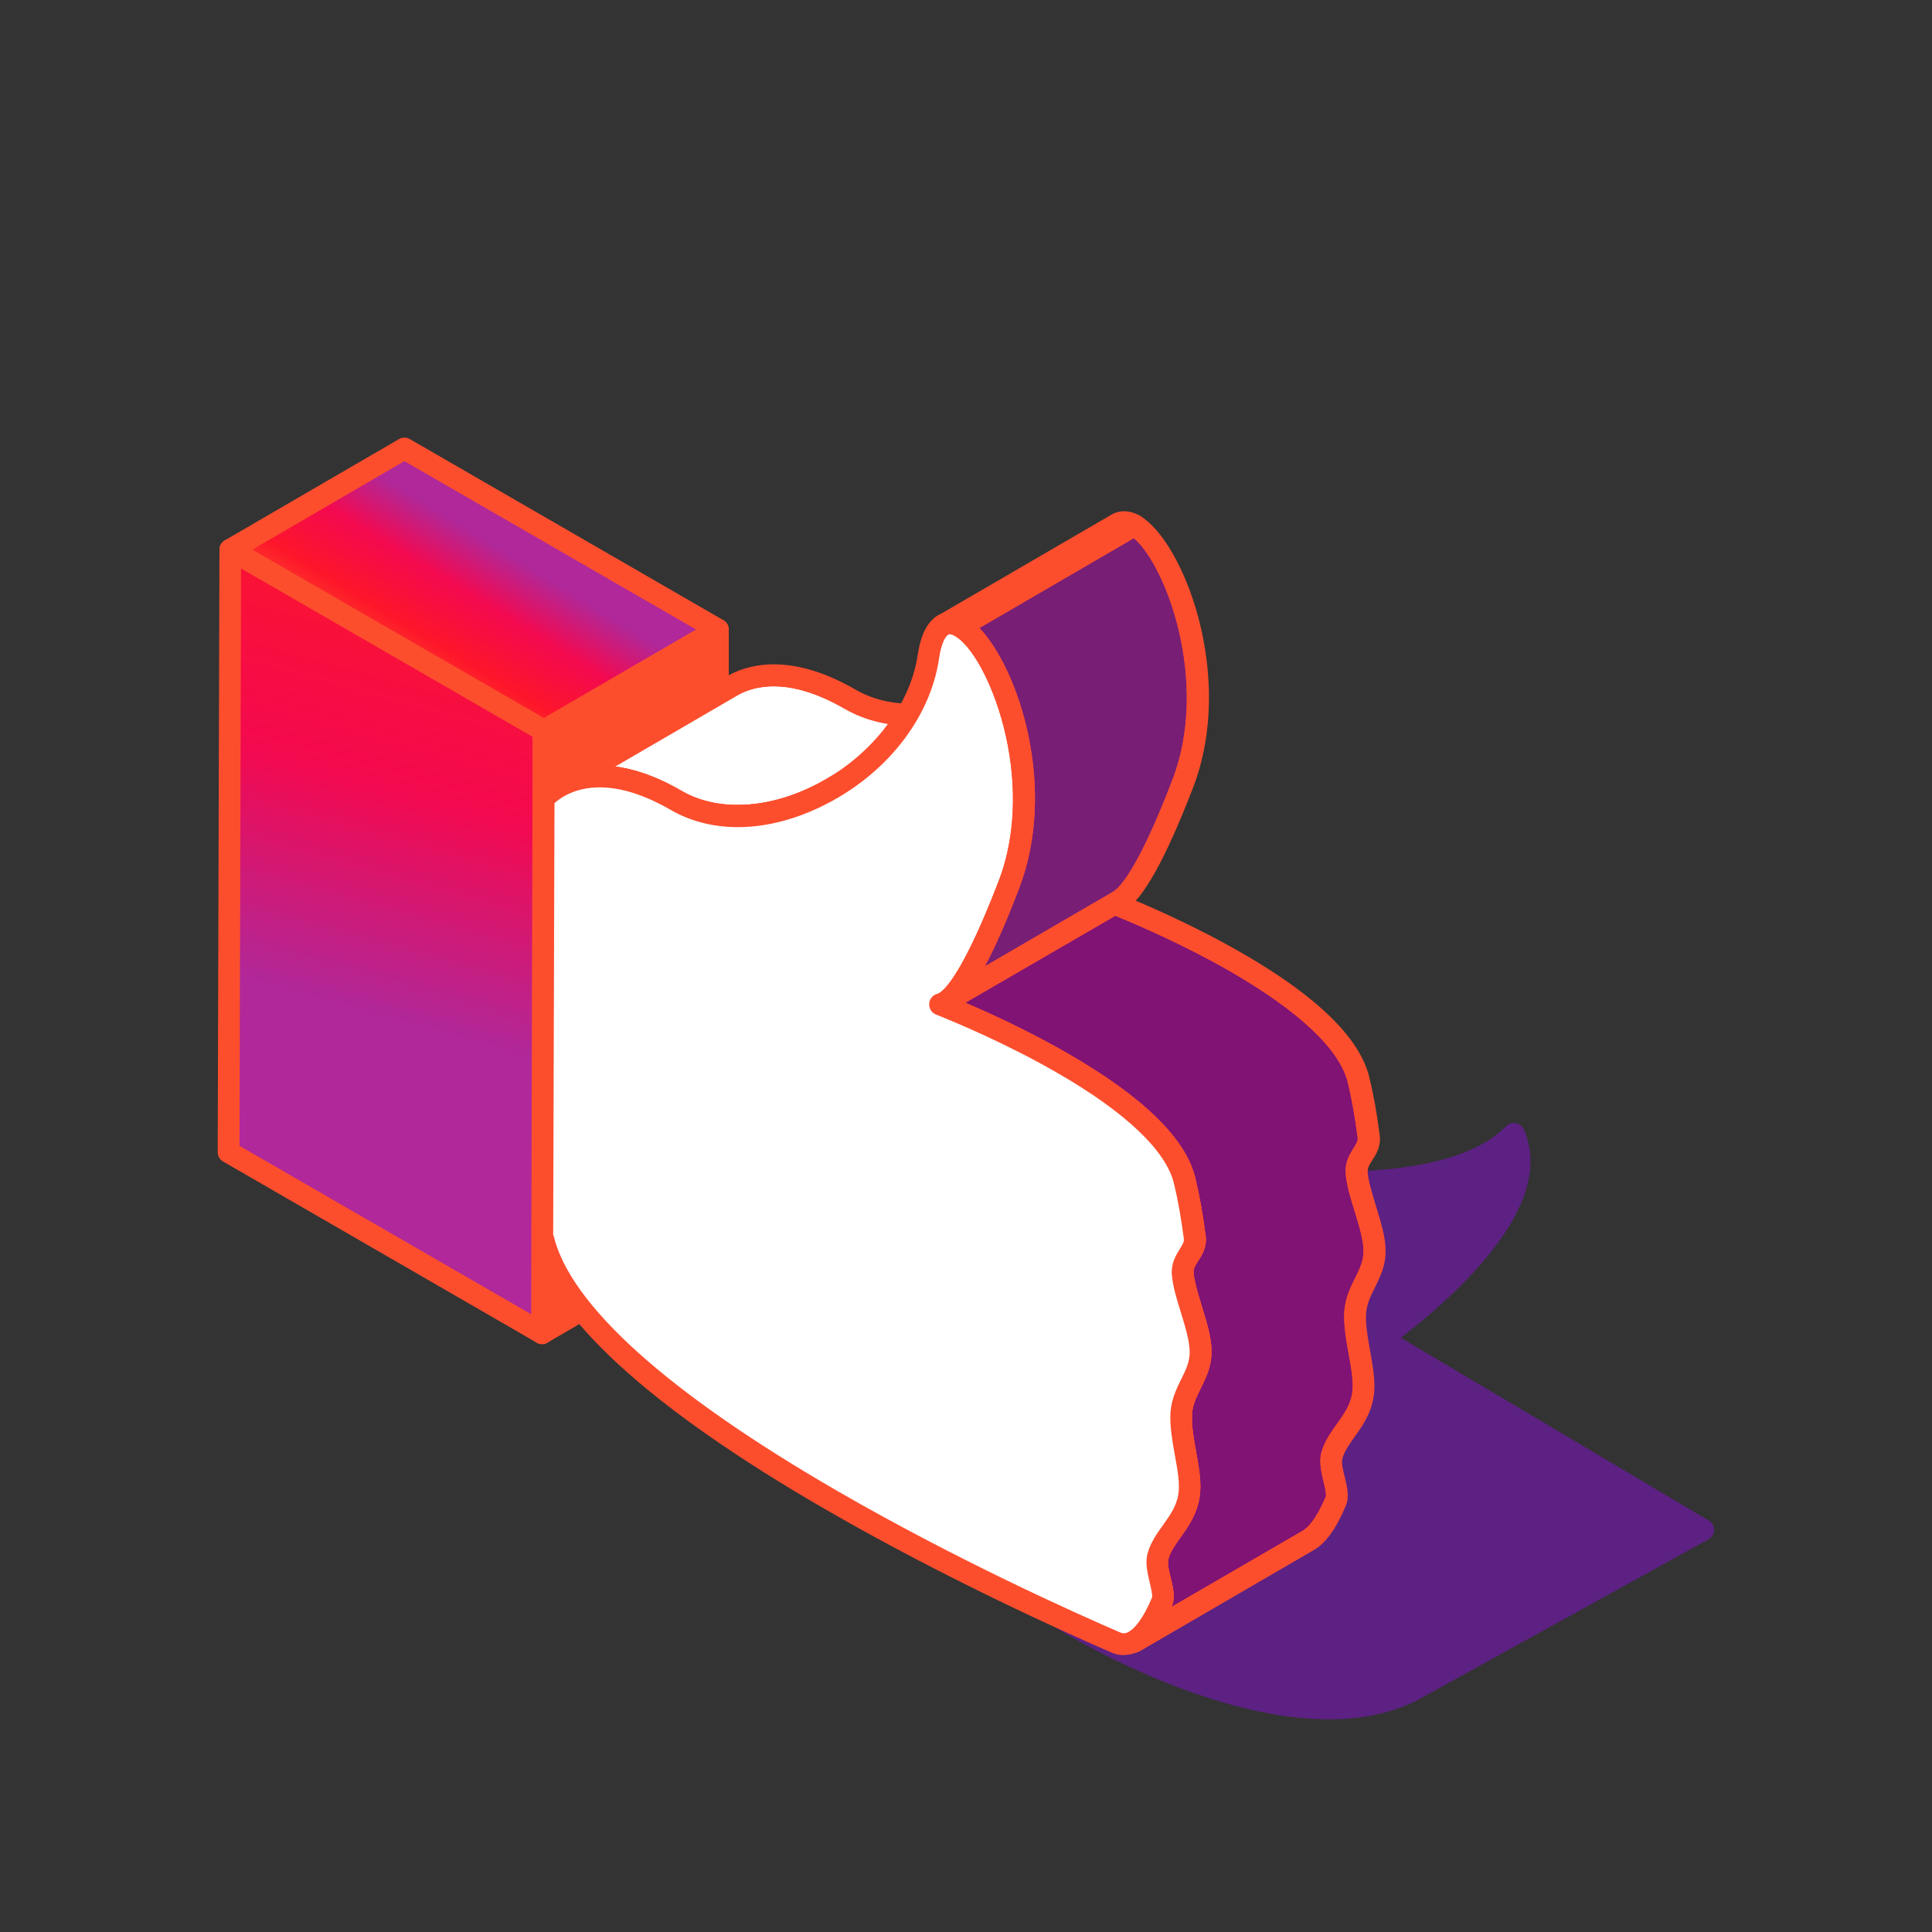
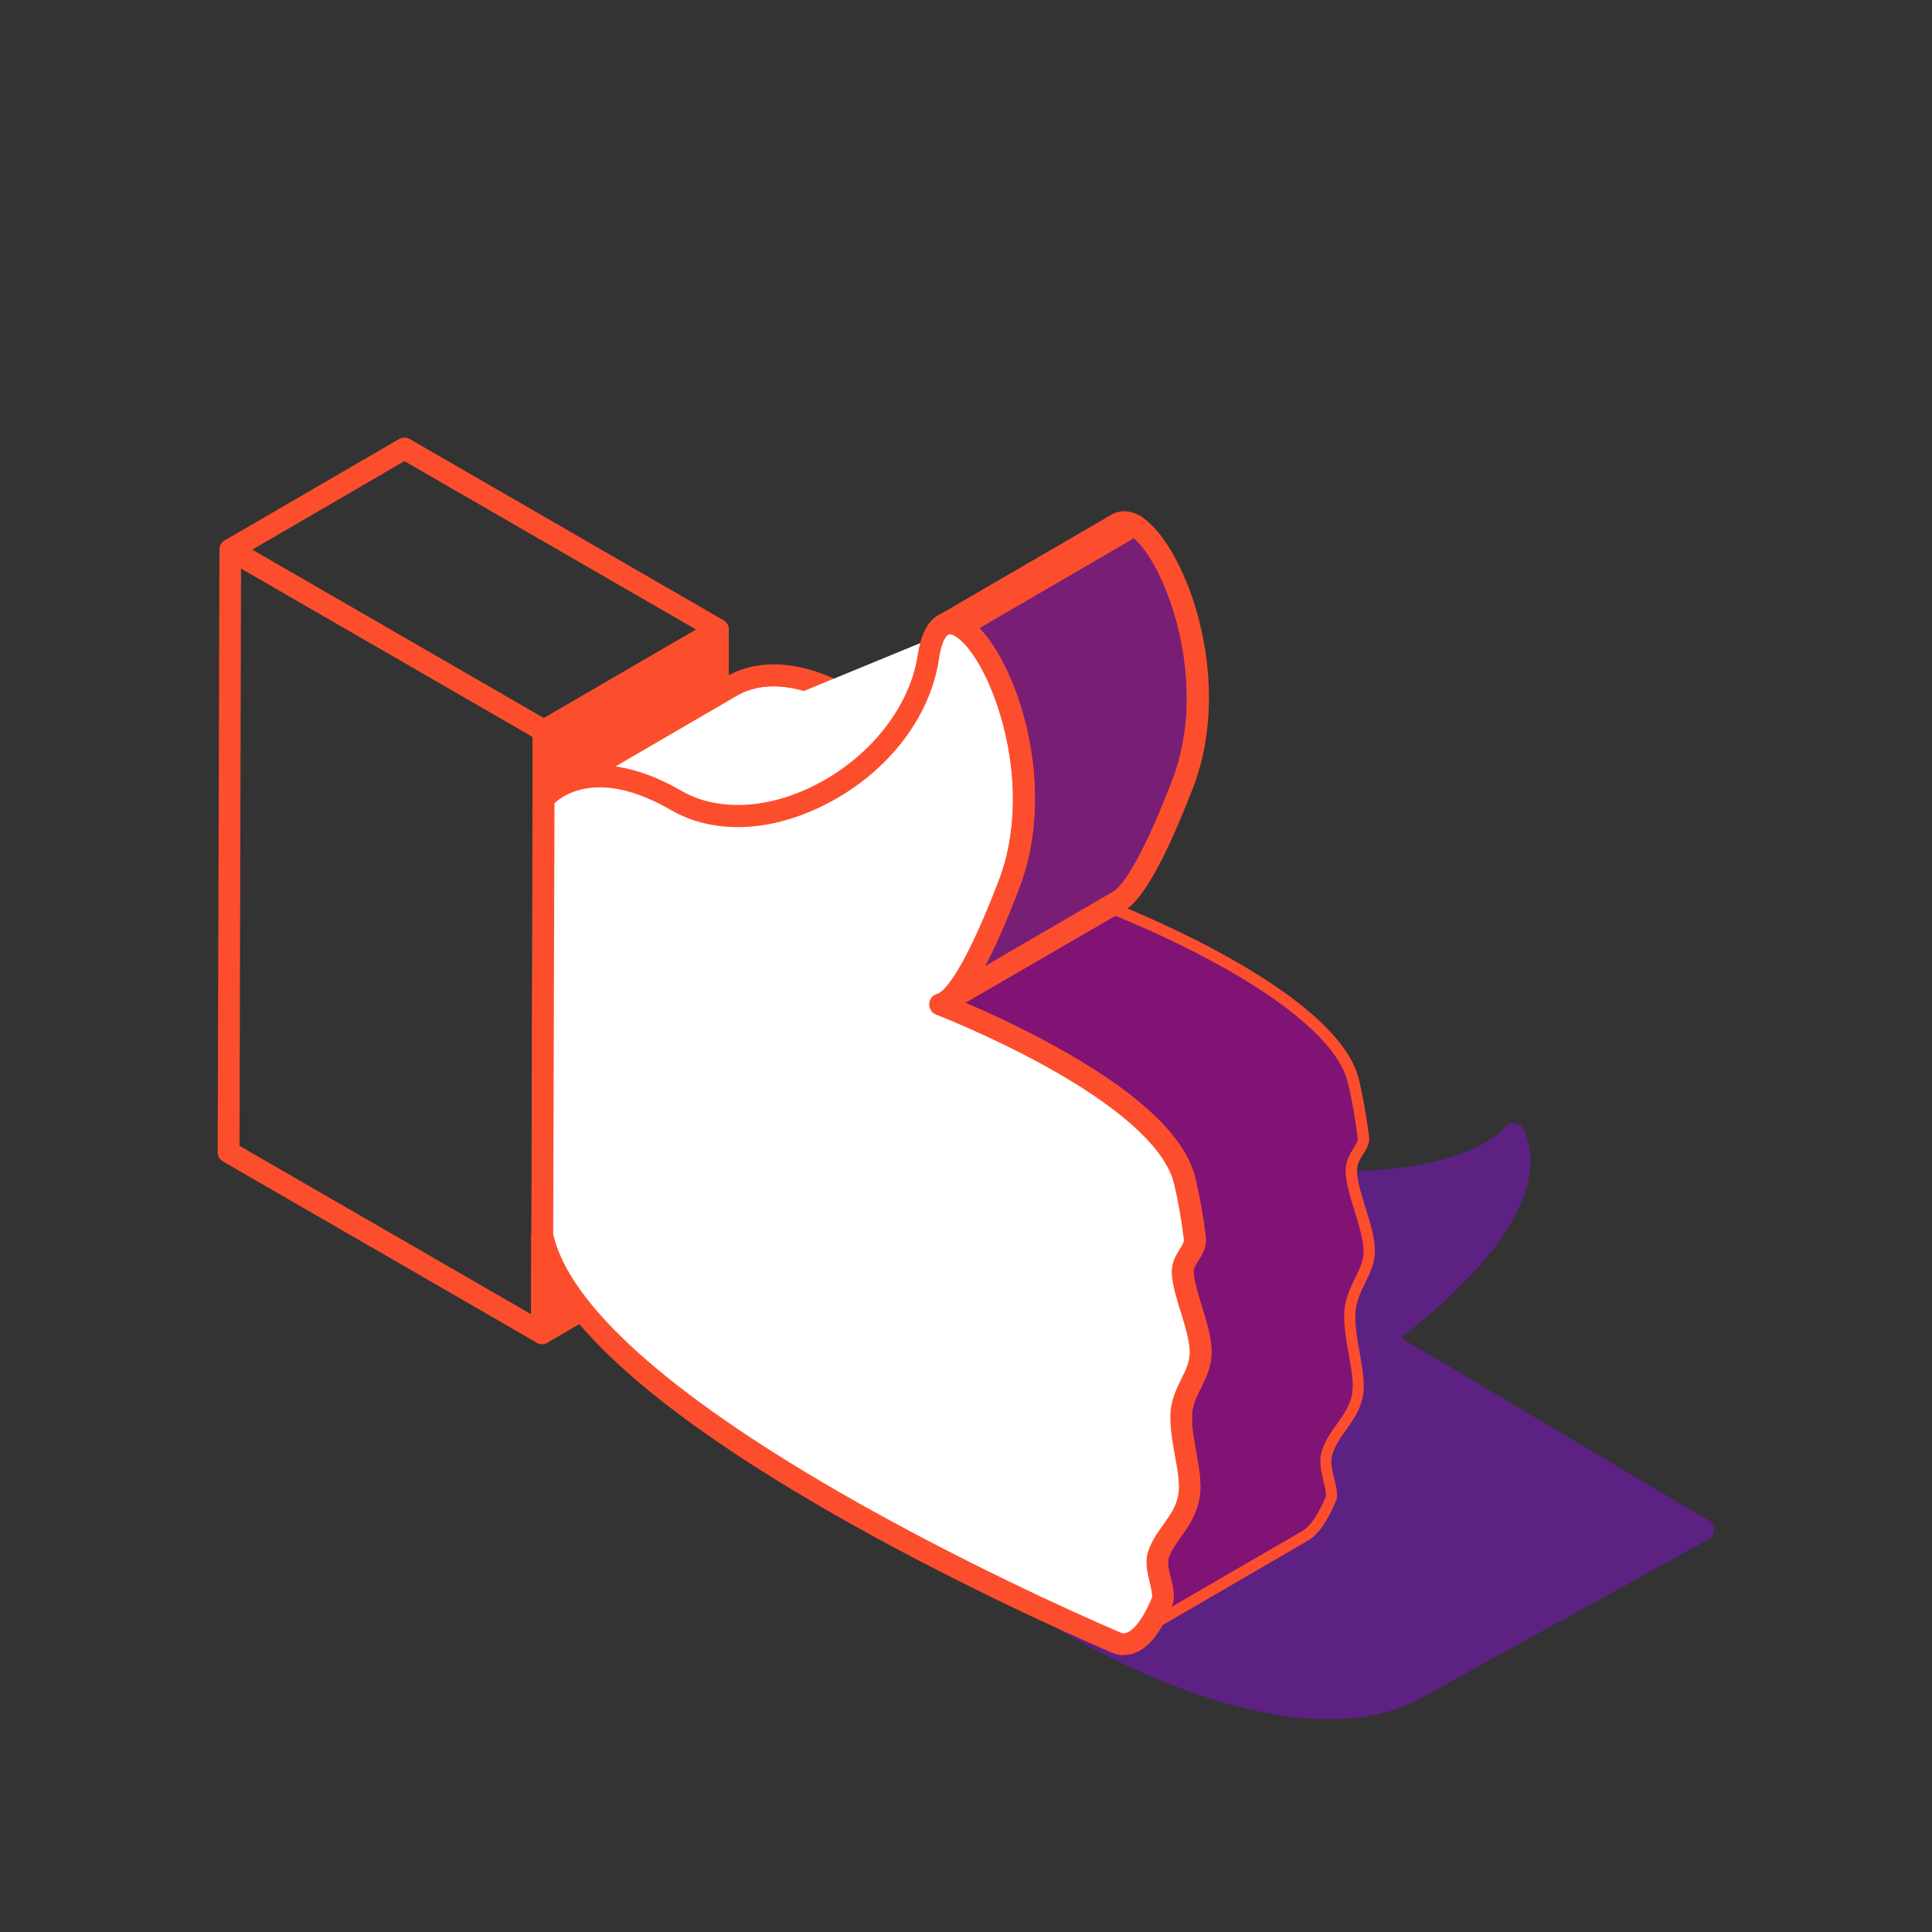
<svg xmlns="http://www.w3.org/2000/svg" xmlns:xlink="http://www.w3.org/1999/xlink" id="Layer_1" viewBox="0 0 88.57 88.57">
  <rect x="0" y="0" width="88.57" height="88.57" fill="#333333" stroke="none" />
  <defs>
    <style>.cls-1{clip-path:url(#clippath);}.cls-1,.cls-2,.cls-3,.cls-4{fill:#fc4e2d;}.cls-5{fill:#fff;}.cls-6{fill:#801374;}.cls-7{fill:#5c2183;}.cls-8{fill:#791e75;}.cls-9{clip-path:url(#clippath-1);}.cls-10{clip-path:url(#clippath-3);}.cls-11{clip-path:url(#clippath-5);}.cls-3{clip-path:url(#clippath-4);}.cls-4{clip-path:url(#clippath-2);}.cls-12{fill:url(#Sfumatura_senza_nome_21-2);}.cls-13{fill:url(#Sfumatura_senza_nome_21);}</style>
    <linearGradient id="Sfumatura_senza_nome_21" x1="18.38" y1="32.48" x2="22.9" y2="25.14" gradientTransform="matrix(1, 0, 0, 1, 0, 0)" gradientUnits="userSpaceOnUse">
      <stop offset="0" stop-color="#ff6c2a" />
      <stop offset=".39" stop-color="#fd162a" />
      <stop offset=".71" stop-color="#f3094f" />
      <stop offset="1" stop-color="#b02899" />
    </linearGradient>
    <linearGradient id="Sfumatura_senza_nome_21-2" x1="26.21" y1="12.55" x2="16.8" y2="46.43" xlink:href="#Sfumatura_senza_nome_21" />
    <clipPath id="clippath">
      <path class="cls-5" d="M25.58,36.08l7.98-4.64c.88-.51,2.64-.99,5.42,.61,2.07,1.19,4.8,.81,7.1-.53l-7.98,4.64c-2.3,1.34-5.04,1.72-7.1,.53-2.78-1.6-4.54-1.12-5.42-.61Z" />
    </clipPath>
    <clipPath id="clippath-1">
      <path class="cls-1" d="M33.83,37.91c-1.12,0-2.17-.26-3.08-.79-2.6-1.5-4.19-1.03-4.91-.61h0c-.24,.14-.55,.06-.68-.18-.14-.24-.06-.54,.18-.68h0l7.97-4.64c.91-.53,2.88-1.15,5.92,.61,1.76,1.02,4.29,.82,6.59-.52h0c.24-.14,.54-.06,.68,.18,.14,.24,.06,.54-.18,.68h0l-7.97,4.64c-1.5,.88-3.07,1.32-4.52,1.32Zm-5.64-2.77c.86,.11,1.88,.43,3.06,1.12,1.76,1.02,4.29,.81,6.6-.53l4.23-2.46c-1.23,.04-2.37-.21-3.36-.78-2.6-1.5-4.2-1.03-4.92-.61l-5.62,3.27Z" />
    </clipPath>
    <clipPath id="clippath-2">
      <path class="cls-6" d="M59.99,70.61l-7.98,4.64c.46-.27,.88-.9,1.26-1.81,.2-.48-.35-1.47-.18-2.09,.26-.94,1.23-1.6,1.42-2.77,.17-1.07-.44-2.64-.35-3.81,.08-1.05,.87-1.7,.89-2.77,.01-1.07-.76-2.58-.82-3.62-.04-.71,.64-.98,.55-1.66-.11-.91-.26-1.78-.46-2.58-.47-1.98-3-3.9-5.58-5.38-2.37-1.37-4.77-2.37-5.64-2.72l7.98-4.64c.87,.35,3.27,1.35,5.64,2.72,2.58,1.49,5.11,3.41,5.58,5.38,.19,.8,.34,1.67,.46,2.58,.08,.68-.59,.95-.55,1.66,.07,1.04,.84,2.55,.82,3.62-.01,1.08-.8,1.72-.89,2.77-.09,1.17,.52,2.75,.35,3.81-.18,1.17-1.16,1.83-1.42,2.77-.17,.62,.38,1.61,.18,2.09-.38,.9-.8,1.54-1.26,1.81Z" />
    </clipPath>
    <clipPath id="clippath-3">
      <path class="cls-4" d="M52.01,75.75c-.17,0-.34-.09-.43-.25-.14-.24-.06-.54,.18-.68,.19-.11,.59-.47,1.05-1.56,.04-.1-.05-.47-.1-.68-.1-.43-.22-.91-.1-1.35,.14-.5,.43-.91,.71-1.3,.32-.45,.62-.87,.7-1.41,.08-.47-.04-1.14-.16-1.79-.12-.67-.24-1.36-.2-1.98,.05-.6,.28-1.08,.49-1.5,.21-.42,.39-.79,.39-1.24,0-.5-.2-1.16-.4-1.81-.19-.6-.38-1.23-.42-1.77-.03-.52,.2-.88,.36-1.14,.15-.24,.21-.34,.19-.49-.12-.93-.27-1.78-.45-2.52-.36-1.5-2.2-3.26-5.34-5.07-2.32-1.34-4.67-2.32-5.57-2.68-.18-.07-.3-.24-.31-.43-.01-.19,.08-.37,.25-.47l7.98-4.64c.13-.08,.3-.09,.44-.03,.92,.37,3.33,1.38,5.7,2.75,3.43,1.98,5.39,3.9,5.81,5.7,.19,.78,.35,1.67,.47,2.63,.07,.52-.17,.89-.34,1.15-.15,.23-.22,.36-.21,.54,.03,.42,.2,.96,.37,1.53,.22,.72,.46,1.46,.45,2.12,0,.67-.27,1.2-.5,1.67-.19,.38-.36,.73-.39,1.14-.04,.5,.07,1.12,.18,1.73,.13,.73,.27,1.48,.16,2.12-.12,.77-.52,1.34-.87,1.83-.24,.34-.47,.66-.56,1-.05,.19,.03,.54,.11,.85,.11,.45,.22,.91,.05,1.3-.44,1.06-.92,1.72-1.47,2.04h0l-7.98,4.64c-.08,.05-.17,.07-.25,.07Zm-7.78-29.79c1.18,.5,2.98,1.33,4.76,2.36,3.43,1.98,5.39,3.9,5.81,5.7,.19,.78,.35,1.67,.47,2.63,.07,.52-.17,.89-.34,1.15-.15,.23-.22,.36-.21,.54,.03,.42,.2,.96,.37,1.53,.22,.72,.46,1.46,.45,2.12,0,.67-.27,1.2-.5,1.67-.19,.38-.36,.73-.39,1.14-.04,.5,.07,1.12,.18,1.73,.13,.73,.27,1.48,.16,2.12-.12,.77-.52,1.34-.87,1.83-.24,.34-.47,.66-.56,1-.05,.19,.03,.54,.11,.85,.11,.45,.22,.91,.05,1.3l-.02,.04,6.03-3.5c.19-.11,.59-.47,1.05-1.56,.04-.1-.05-.47-.1-.68-.1-.43-.22-.91-.1-1.35,.14-.5,.43-.91,.71-1.3,.32-.45,.62-.87,.7-1.41,.08-.48-.04-1.14-.16-1.79-.12-.67-.24-1.36-.2-1.98,.05-.6,.28-1.08,.49-1.5,.21-.42,.39-.79,.39-1.24,0-.5-.2-1.16-.4-1.81-.19-.6-.38-1.23-.42-1.77-.03-.52,.2-.88,.36-1.14,.15-.24,.21-.34,.19-.49-.12-.93-.27-1.78-.45-2.52-.36-1.5-2.2-3.25-5.34-5.07-2.15-1.24-4.32-2.17-5.35-2.59l-6.89,4Zm15.76,24.65h0Z" />
    </clipPath>
    <clipPath id="clippath-4">
      <path class="cls-8" d="M51.29,41.32l-7.98,4.64c.52-.3,1.44-1.49,2.94-5.38,1.89-4.92-.47-10.85-2.22-11.85l7.98-4.64c1.75,1.01,4.11,6.94,2.22,11.85-1.5,3.89-2.42,5.08-2.94,5.38Z" />
    </clipPath>
    <clipPath id="clippath-5">
      <path class="cls-3" d="M43.31,46.45c-.17,0-.34-.09-.43-.25-.14-.24-.06-.54,.18-.68h0c.29-.17,1.14-1.01,2.72-5.13,1.8-4.68-.5-10.38-2-11.24-.15-.09-.25-.25-.25-.43,0-.18,.09-.34,.25-.43l7.98-4.64c.15-.09,.35-.09,.5,0,1.97,1.14,4.41,7.33,2.43,12.47-1.27,3.29-2.3,5.13-3.15,5.63l-7.98,4.63h0c-.08,.05-.17,.07-.25,.07Zm1.59-17.66c1.81,1.9,3.59,7.35,1.81,11.96-.56,1.47-1.08,2.65-1.56,3.55l5.88-3.42h0c.29-.17,1.14-1.01,2.72-5.13,1.71-4.45-.28-9.82-1.77-11.08l-7.08,4.12Z" />
    </clipPath>
  </defs>
  <path class="cls-2" d="M51.2,24.02l-7.98,4.64c.24-.14,.51-.11,.81,.06l7.98-4.64c-.29-.17-.57-.2-.81-.06Z" />
  <path class="cls-2" d="M44.04,29.22c-.09,0-.17-.02-.25-.07-.14-.08-.24-.1-.31-.06h0c-.24,.14-.54,.06-.68-.18-.14-.24-.06-.54,.18-.68h0l7.98-4.64h0c.22-.13,.69-.29,1.31,.06,.15,.09,.25,.25,.25,.43,0,.18-.09,.34-.25,.43l-7.98,4.64c-.08,.05-.16,.07-.25,.07Z" />
  <g>
    <path class="cls-7" d="M78.34,69.71l-14.12-8.38c3.1-2.4,7.08-6.29,5.64-9.55-.07-.15-.21-.26-.37-.29-.16-.03-.33,.02-.45,.14-3.74,3.85-16.8,1.2-16.93,1.18-.21-.04-.43,.05-.53,.24-.11,.19-.09,.42,.06,.58l6.88,7.8-10.32,12.4c-.09,.11-.13,.26-.11,.4,.02,.14,.11,.27,.23,.34,.34,.22,6.85,4.25,12.6,4.25,1.52,0,3-.28,4.28-1l13.12-7.25c.16-.09,.26-.25,.26-.43,0-.18-.09-.35-.24-.44Z" />
    <polygon class="cls-2" points="24.87 56.67 32.84 52.04 32.83 56.49 24.85 61.12 24.87 56.67" />
    <path class="cls-2" d="M24.85,61.62c-.09,0-.17-.02-.25-.07-.16-.09-.25-.26-.25-.43v-4.45c.01-.18,.11-.34,.26-.43l7.98-4.64c.15-.09,.35-.09,.5,0,.16,.09,.25,.26,.25,.43v4.45c-.01,.18-.11,.34-.26,.43l-7.98,4.64c-.08,.05-.16,.07-.25,.07Zm.51-4.66v3.29l6.97-4.05v-3.29l-6.97,4.05Z" />
-     <polygon class="cls-13" points="10.56 25.2 18.54 20.56 32.91 28.86 24.93 33.5 10.56 25.2" />
    <path class="cls-2" d="M24.93,34c-.09,0-.17-.02-.25-.07l-14.37-8.3c-.15-.09-.25-.25-.25-.43,0-.18,.09-.34,.25-.43l7.98-4.64c.15-.09,.35-.09,.5,0l14.37,8.3c.15,.09,.25,.25,.25,.43,0,.18-.09,.34-.25,.43l-7.98,4.64c-.08,.05-.16,.07-.25,.07Zm-13.37-8.8l13.37,7.72,6.98-4.06-13.37-7.72-6.98,4.06Z" />
-     <polygon class="cls-12" points="24.93 33.5 24.92 36.6 24.87 56.67 24.85 61.12 10.48 52.82 10.56 25.2 24.93 33.5" />
    <path class="cls-2" d="M24.85,61.62c-.09,0-.17-.02-.25-.07l-14.37-8.3c-.16-.09-.25-.26-.25-.43l.08-27.62c0-.18,.1-.34,.25-.43,.15-.09,.35-.09,.5,0l14.37,8.3c.16,.09,.25,.26,.25,.43l-.08,27.62c0,.18-.1,.34-.25,.43-.08,.04-.16,.07-.25,.07Zm-13.87-9.09l13.37,7.72,.07-26.47-13.37-7.72-.07,26.47Z" />
    <polygon class="cls-2" points="24.93 33.5 32.91 28.86 32.9 31.97 24.92 36.6 24.93 33.5" />
    <path class="cls-2" d="M24.92,37.1c-.09,0-.17-.02-.25-.07-.16-.09-.25-.26-.25-.43v-3.1c0-.18,.1-.34,.26-.43l7.98-4.64c.15-.09,.35-.09,.5,0,.16,.09,.25,.26,.25,.43v3.11c0,.18-.1,.34-.26,.43l-7.98,4.64c-.08,.05-.16,.07-.25,.07Zm.51-3.32v1.95l6.97-4.05v-1.95l-6.97,4.05Z" />
    <g>
      <path class="cls-5" d="M25.58,36.08l7.98-4.64c.88-.51,2.64-.99,5.42,.61,2.07,1.19,4.8,.81,7.1-.53l-7.98,4.64c-2.3,1.34-5.04,1.72-7.1,.53-2.78-1.6-4.54-1.12-5.42-.61Z" />
      <path class="cls-2" d="M33.83,37.91c-1.12,0-2.17-.26-3.08-.79-2.6-1.5-4.19-1.03-4.91-.61h0c-.24,.14-.55,.06-.68-.18-.14-.24-.06-.54,.18-.68h0l7.97-4.64c.91-.53,2.88-1.15,5.92,.61,1.76,1.02,4.29,.82,6.59-.52h0c.24-.14,.54-.06,.68,.18,.14,.24,.06,.54-.18,.68h0l-7.97,4.64c-1.5,.88-3.07,1.32-4.52,1.32Zm-5.64-2.77c.86,.11,1.88,.43,3.06,1.12,1.76,1.02,4.29,.81,6.6-.53l4.23-2.46c-1.23,.04-2.37-.21-3.36-.78-2.6-1.5-4.2-1.03-4.92-.61l-5.62,3.27Z" />
      <g class="cls-9">
        <path class="cls-5" d="M25.58,36.08l7.98-4.64c.88-.51,2.64-.99,5.42,.61,2.07,1.19,4.8,.81,7.1-.53l-7.98,4.64c-2.3,1.34-5.04,1.72-7.1,.53-2.78-1.6-4.54-1.12-5.42-.61Z" />
        <path class="cls-2" d="M33.83,37.91c-1.12,0-2.17-.26-3.08-.79-2.6-1.5-4.19-1.03-4.91-.61h0c-.24,.14-.55,.06-.68-.18-.14-.24-.06-.54,.18-.68h0l7.97-4.64c.91-.53,2.88-1.15,5.92,.61,1.76,1.02,4.29,.82,6.59-.52h0c.24-.14,.54-.06,.68,.18,.14,.24,.06,.54-.18,.68h0l-7.97,4.64c-1.5,.88-3.07,1.32-4.52,1.32Zm-5.64-2.77c.86,.11,1.88,.43,3.06,1.12,1.76,1.02,4.29,.81,6.6-.53l4.23-2.46c-1.23,.04-2.37-.21-3.36-.78-2.6-1.5-4.2-1.03-4.92-.61l-5.62,3.27Z" />
      </g>
    </g>
    <g>
      <path class="cls-6" d="M59.99,70.61l-7.98,4.64c.46-.27,.88-.9,1.26-1.81,.2-.48-.35-1.47-.18-2.09,.26-.94,1.23-1.6,1.42-2.77,.17-1.07-.44-2.64-.35-3.81,.08-1.05,.87-1.7,.89-2.77,.01-1.07-.76-2.58-.82-3.62-.04-.71,.64-.98,.55-1.66-.11-.91-.26-1.78-.46-2.58-.47-1.98-3-3.9-5.58-5.38-2.37-1.37-4.77-2.37-5.64-2.72l7.98-4.64c.87,.35,3.27,1.35,5.64,2.72,2.58,1.49,5.11,3.41,5.58,5.38,.19,.8,.34,1.67,.46,2.58,.08,.68-.59,.95-.55,1.66,.07,1.04,.84,2.55,.82,3.62-.01,1.08-.8,1.72-.89,2.77-.09,1.17,.52,2.75,.35,3.81-.18,1.17-1.16,1.83-1.42,2.77-.17,.62,.38,1.61,.18,2.09-.38,.9-.8,1.54-1.26,1.81Z" />
-       <path class="cls-2" d="M52.01,75.75c-.17,0-.34-.09-.43-.25-.14-.24-.06-.54,.18-.68,.19-.11,.59-.47,1.05-1.56,.04-.1-.05-.47-.1-.68-.1-.43-.22-.91-.1-1.35,.14-.5,.43-.91,.71-1.3,.32-.45,.62-.87,.7-1.41,.08-.47-.04-1.14-.16-1.79-.12-.67-.24-1.36-.2-1.98,.05-.6,.28-1.08,.49-1.5,.21-.42,.39-.79,.39-1.24,0-.5-.2-1.16-.4-1.81-.19-.6-.38-1.23-.42-1.77-.03-.52,.2-.88,.36-1.14,.15-.24,.21-.34,.19-.49-.12-.93-.27-1.78-.45-2.52-.36-1.5-2.2-3.26-5.34-5.07-2.32-1.34-4.67-2.32-5.57-2.68-.18-.07-.3-.24-.31-.43-.01-.19,.08-.37,.25-.47l7.98-4.64c.13-.08,.3-.09,.44-.03,.92,.37,3.33,1.38,5.7,2.75,3.43,1.98,5.39,3.9,5.81,5.7,.19,.78,.35,1.67,.47,2.63,.07,.52-.17,.89-.34,1.15-.15,.23-.22,.36-.21,.54,.03,.42,.2,.96,.37,1.53,.22,.72,.46,1.46,.45,2.12,0,.67-.27,1.2-.5,1.67-.19,.38-.36,.73-.39,1.14-.04,.5,.07,1.12,.18,1.73,.13,.73,.27,1.48,.16,2.12-.12,.77-.52,1.34-.87,1.83-.24,.34-.47,.66-.56,1-.05,.19,.03,.54,.11,.85,.11,.45,.22,.91,.05,1.3-.44,1.06-.92,1.72-1.47,2.04h0l-7.98,4.64c-.08,.05-.17,.07-.25,.07Zm-7.78-29.79c1.18,.5,2.98,1.33,4.76,2.36,3.43,1.98,5.39,3.9,5.81,5.7,.19,.78,.35,1.67,.47,2.63,.07,.52-.17,.89-.34,1.15-.15,.23-.22,.36-.21,.54,.03,.42,.2,.96,.37,1.53,.22,.72,.46,1.46,.45,2.12,0,.67-.27,1.2-.5,1.67-.19,.38-.36,.73-.39,1.14-.04,.5,.07,1.12,.18,1.73,.13,.73,.27,1.48,.16,2.12-.12,.77-.52,1.34-.87,1.83-.24,.34-.47,.66-.56,1-.05,.19,.03,.54,.11,.85,.11,.45,.22,.91,.05,1.3l-.02,.04,6.03-3.5c.19-.11,.59-.47,1.05-1.56,.04-.1-.05-.47-.1-.68-.1-.43-.22-.91-.1-1.35,.14-.5,.43-.91,.71-1.3,.32-.45,.62-.87,.7-1.41,.08-.48-.04-1.14-.16-1.79-.12-.67-.24-1.36-.2-1.98,.05-.6,.28-1.08,.49-1.5,.21-.42,.39-.79,.39-1.24,0-.5-.2-1.16-.4-1.81-.19-.6-.38-1.23-.42-1.77-.03-.52,.2-.88,.36-1.14,.15-.24,.21-.34,.19-.49-.12-.93-.27-1.78-.45-2.52-.36-1.5-2.2-3.25-5.34-5.07-2.15-1.24-4.32-2.17-5.35-2.59l-6.89,4Zm15.76,24.65h0Z" />
      <g class="cls-10">
        <path class="cls-2" d="M52.01,75.75c-.17,0-.34-.09-.43-.25-.14-.24-.06-.54,.18-.68,.19-.11,.59-.47,1.05-1.56,.04-.1-.05-.47-.1-.68-.1-.43-.22-.91-.1-1.35,.14-.5,.43-.91,.71-1.3,.32-.45,.62-.87,.7-1.41,.08-.47-.04-1.14-.16-1.79-.12-.67-.24-1.36-.2-1.98,.05-.6,.28-1.08,.49-1.5,.21-.42,.39-.79,.39-1.24,0-.5-.2-1.16-.4-1.81-.19-.6-.38-1.23-.42-1.77-.03-.52,.2-.88,.36-1.14,.15-.24,.21-.34,.19-.49-.12-.93-.27-1.78-.45-2.52-.36-1.5-2.2-3.26-5.34-5.07-2.32-1.34-4.67-2.32-5.57-2.68-.18-.07-.3-.24-.31-.43-.01-.19,.08-.37,.25-.47l7.98-4.64c.13-.08,.3-.09,.44-.03,.92,.37,3.33,1.38,5.7,2.75,3.43,1.98,5.39,3.9,5.81,5.7,.19,.78,.35,1.67,.47,2.63,.07,.52-.17,.89-.34,1.15-.15,.23-.22,.36-.21,.54,.03,.42,.2,.96,.37,1.53,.22,.72,.46,1.46,.45,2.12,0,.67-.27,1.2-.5,1.67-.19,.38-.36,.73-.39,1.14-.04,.5,.07,1.12,.18,1.73,.13,.73,.27,1.48,.16,2.12-.12,.77-.52,1.34-.87,1.83-.24,.34-.47,.66-.56,1-.05,.19,.03,.54,.11,.85,.11,.45,.22,.91,.05,1.3-.44,1.06-.92,1.72-1.47,2.04l-7.98,4.64c-.08,.05-.17,.07-.25,.07Zm-7.78-29.79c1.18,.5,2.98,1.33,4.76,2.36,3.43,1.98,5.39,3.9,5.81,5.7,.19,.78,.35,1.67,.47,2.63,.07,.52-.17,.89-.34,1.15-.15,.23-.22,.36-.21,.54,.03,.42,.2,.96,.37,1.53,.22,.72,.46,1.46,.45,2.12,0,.67-.27,1.2-.5,1.67-.19,.38-.36,.73-.39,1.14-.04,.5,.07,1.12,.18,1.73,.13,.73,.27,1.48,.16,2.12-.12,.77-.52,1.34-.87,1.83-.24,.34-.47,.66-.56,1-.05,.19,.03,.54,.11,.85,.11,.45,.22,.91,.05,1.3l-.02,.04,6.03-3.5c.19-.11,.59-.47,1.05-1.56,.04-.1-.05-.47-.1-.68-.1-.43-.22-.91-.1-1.35,.14-.5,.43-.91,.71-1.3,.32-.45,.62-.87,.7-1.41,.08-.48-.04-1.14-.16-1.79-.12-.67-.24-1.36-.2-1.98,.05-.6,.28-1.08,.49-1.5,.21-.42,.39-.79,.39-1.24,0-.5-.2-1.16-.4-1.81-.19-.6-.38-1.23-.42-1.77-.03-.52,.2-.88,.36-1.14,.15-.24,.21-.34,.19-.49-.12-.93-.27-1.78-.45-2.52-.36-1.5-2.2-3.25-5.34-5.07-2.15-1.24-4.32-2.17-5.35-2.59l-6.89,4Z" />
      </g>
    </g>
-     <path class="cls-5" d="M44.04,28.72c1.75,1.01,4.11,6.94,2.22,11.85-1.73,4.49-2.69,5.38-3.15,5.46,.87,.35,3.27,1.35,5.64,2.72,2.58,1.49,5.11,3.41,5.58,5.38,.19,.8,.34,1.67,.46,2.58,.08,.68-.59,.95-.55,1.66,.07,1.04,.84,2.55,.82,3.62-.01,1.08-.8,1.72-.89,2.77-.09,1.17,.52,2.75,.35,3.81-.18,1.17-1.16,1.83-1.42,2.77-.17,.62,.38,1.61,.18,2.09-.6,1.45-1.32,2.2-2.11,1.86-1.43-.62-7.21-3.16-12.99-6.5-6.2-3.58-12.42-8.09-13.3-12.14l.06-20.07c.1-.11,1.99-2.27,6.08,.09,4.09,2.36,10.8-1.46,11.56-6.58,.21-1.43,.8-1.78,1.47-1.39Z" />
+     <path class="cls-5" d="M44.04,28.72c1.75,1.01,4.11,6.94,2.22,11.85-1.73,4.49-2.69,5.38-3.15,5.46,.87,.35,3.27,1.35,5.64,2.72,2.58,1.49,5.11,3.41,5.58,5.38,.19,.8,.34,1.67,.46,2.58,.08,.68-.59,.95-.55,1.66,.07,1.04,.84,2.55,.82,3.62-.01,1.08-.8,1.72-.89,2.77-.09,1.17,.52,2.75,.35,3.81-.18,1.17-1.16,1.83-1.42,2.77-.17,.62,.38,1.61,.18,2.09-.6,1.45-1.32,2.2-2.11,1.86-1.43-.62-7.21-3.16-12.99-6.5-6.2-3.58-12.42-8.09-13.3-12.14l.06-20.07Z" />
    <path class="cls-2" d="M51.53,75.88c-.19,0-.39-.04-.57-.12-2.1-.91-7.58-3.37-13.04-6.52-8.22-4.74-12.77-8.94-13.54-12.46,0-.04-.01-.07-.01-.11l.06-20.07c0-.12,.04-.24,.12-.33,.23-.26,2.39-2.51,6.7-.01,1.59,.92,3.82,.85,5.96-.19,2.59-1.25,4.5-3.62,4.86-6.04,.15-.98,.48-1.6,.99-1.85,.26-.13,.69-.21,1.23,.1h0c1.97,1.14,4.41,7.33,2.43,12.47-1.16,3.02-2,4.47-2.61,5.16,1.17,.5,3.03,1.34,4.88,2.41,3.43,1.98,5.39,3.9,5.81,5.7,.19,.78,.35,1.67,.47,2.63,.07,.52-.17,.89-.34,1.15-.15,.23-.22,.36-.21,.54,.03,.42,.2,.96,.37,1.53,.22,.72,.46,1.46,.45,2.12,0,.67-.27,1.2-.5,1.67-.19,.38-.36,.73-.39,1.14-.04,.5,.07,1.12,.18,1.73,.13,.73,.27,1.48,.16,2.12-.12,.77-.52,1.34-.87,1.83-.24,.34-.47,.66-.56,1-.05,.19,.03,.54,.11,.85,.11,.45,.22,.91,.05,1.3-.49,1.19-1.04,1.89-1.67,2.14-.17,.07-.35,.1-.52,.1Zm-26.16-19.27c.73,3.19,5.24,7.25,13.05,11.76,5.42,3.13,10.85,5.57,12.94,6.47,.12,.05,.21,.05,.32,0,.17-.07,.61-.36,1.13-1.6,.04-.1-.05-.47-.1-.68-.1-.43-.22-.91-.1-1.35,.14-.5,.43-.91,.71-1.3,.32-.45,.62-.87,.7-1.41,.08-.47-.04-1.14-.16-1.79-.12-.67-.24-1.36-.2-1.98,.05-.6,.28-1.08,.49-1.5,.21-.42,.39-.79,.39-1.24,0-.5-.2-1.16-.4-1.81-.19-.6-.38-1.23-.42-1.77-.03-.52,.2-.88,.36-1.14,.15-.24,.21-.34,.19-.49-.12-.93-.27-1.78-.45-2.52-.36-1.5-2.2-3.26-5.34-5.07-2.32-1.34-4.67-2.32-5.57-2.68-.21-.08-.33-.29-.31-.52,.02-.22,.19-.4,.41-.44,.03,0,.89-.26,2.77-5.15,1.8-4.68-.5-10.38-2-11.24-.08-.04-.21-.11-.3-.07-.13,.07-.33,.39-.43,1.1-.41,2.78-2.48,5.38-5.41,6.79-2.48,1.2-4.99,1.25-6.89,.15-3.2-1.85-4.86-.74-5.33-.31l-.06,19.81Z" />
    <g>
      <path class="cls-8" d="M51.29,41.32l-7.98,4.64c.52-.3,1.44-1.49,2.94-5.38,1.89-4.92-.47-10.85-2.22-11.85l7.98-4.64c1.75,1.01,4.11,6.94,2.22,11.85-1.5,3.89-2.42,5.08-2.94,5.38Z" />
      <path class="cls-2" d="M43.31,46.45c-.17,0-.34-.09-.43-.25-.14-.24-.06-.54,.18-.68h0c.29-.17,1.14-1.01,2.72-5.13,1.8-4.68-.5-10.38-2-11.24-.15-.09-.25-.25-.25-.43,0-.18,.09-.34,.25-.43l7.98-4.64c.15-.09,.35-.09,.5,0,1.97,1.14,4.41,7.33,2.43,12.47-1.27,3.29-2.3,5.13-3.15,5.63l-7.98,4.63h0c-.08,.05-.17,.07-.25,.07Zm1.59-17.66c1.81,1.9,3.59,7.35,1.81,11.96-.56,1.47-1.08,2.65-1.56,3.55l5.88-3.42h0c.29-.17,1.14-1.01,2.72-5.13,1.71-4.45-.28-9.82-1.77-11.08l-7.08,4.12Z" />
      <g class="cls-11">
        <path class="cls-2" d="M43.31,46.45c-.17,0-.34-.09-.43-.25-.14-.24-.06-.54,.18-.68h0c.29-.17,1.14-1.01,2.72-5.13,1.8-4.68-.5-10.38-2-11.24-.15-.09-.25-.25-.25-.43,0-.18,.09-.34,.25-.43l7.98-4.64c.15-.09,.35-.09,.5,0,1.97,1.14,4.41,7.33,2.43,12.47-1.27,3.29-2.3,5.13-3.15,5.63l-7.98,4.63h0c-.08,.05-.17,.07-.25,.07Zm1.59-17.66c1.81,1.9,3.59,7.35,1.81,11.96-.56,1.47-1.08,2.65-1.56,3.55l5.88-3.42c.29-.17,1.14-1.01,2.72-5.13,1.71-4.45-.28-9.82-1.77-11.08l-7.08,4.12Z" />
      </g>
    </g>
  </g>
</svg>